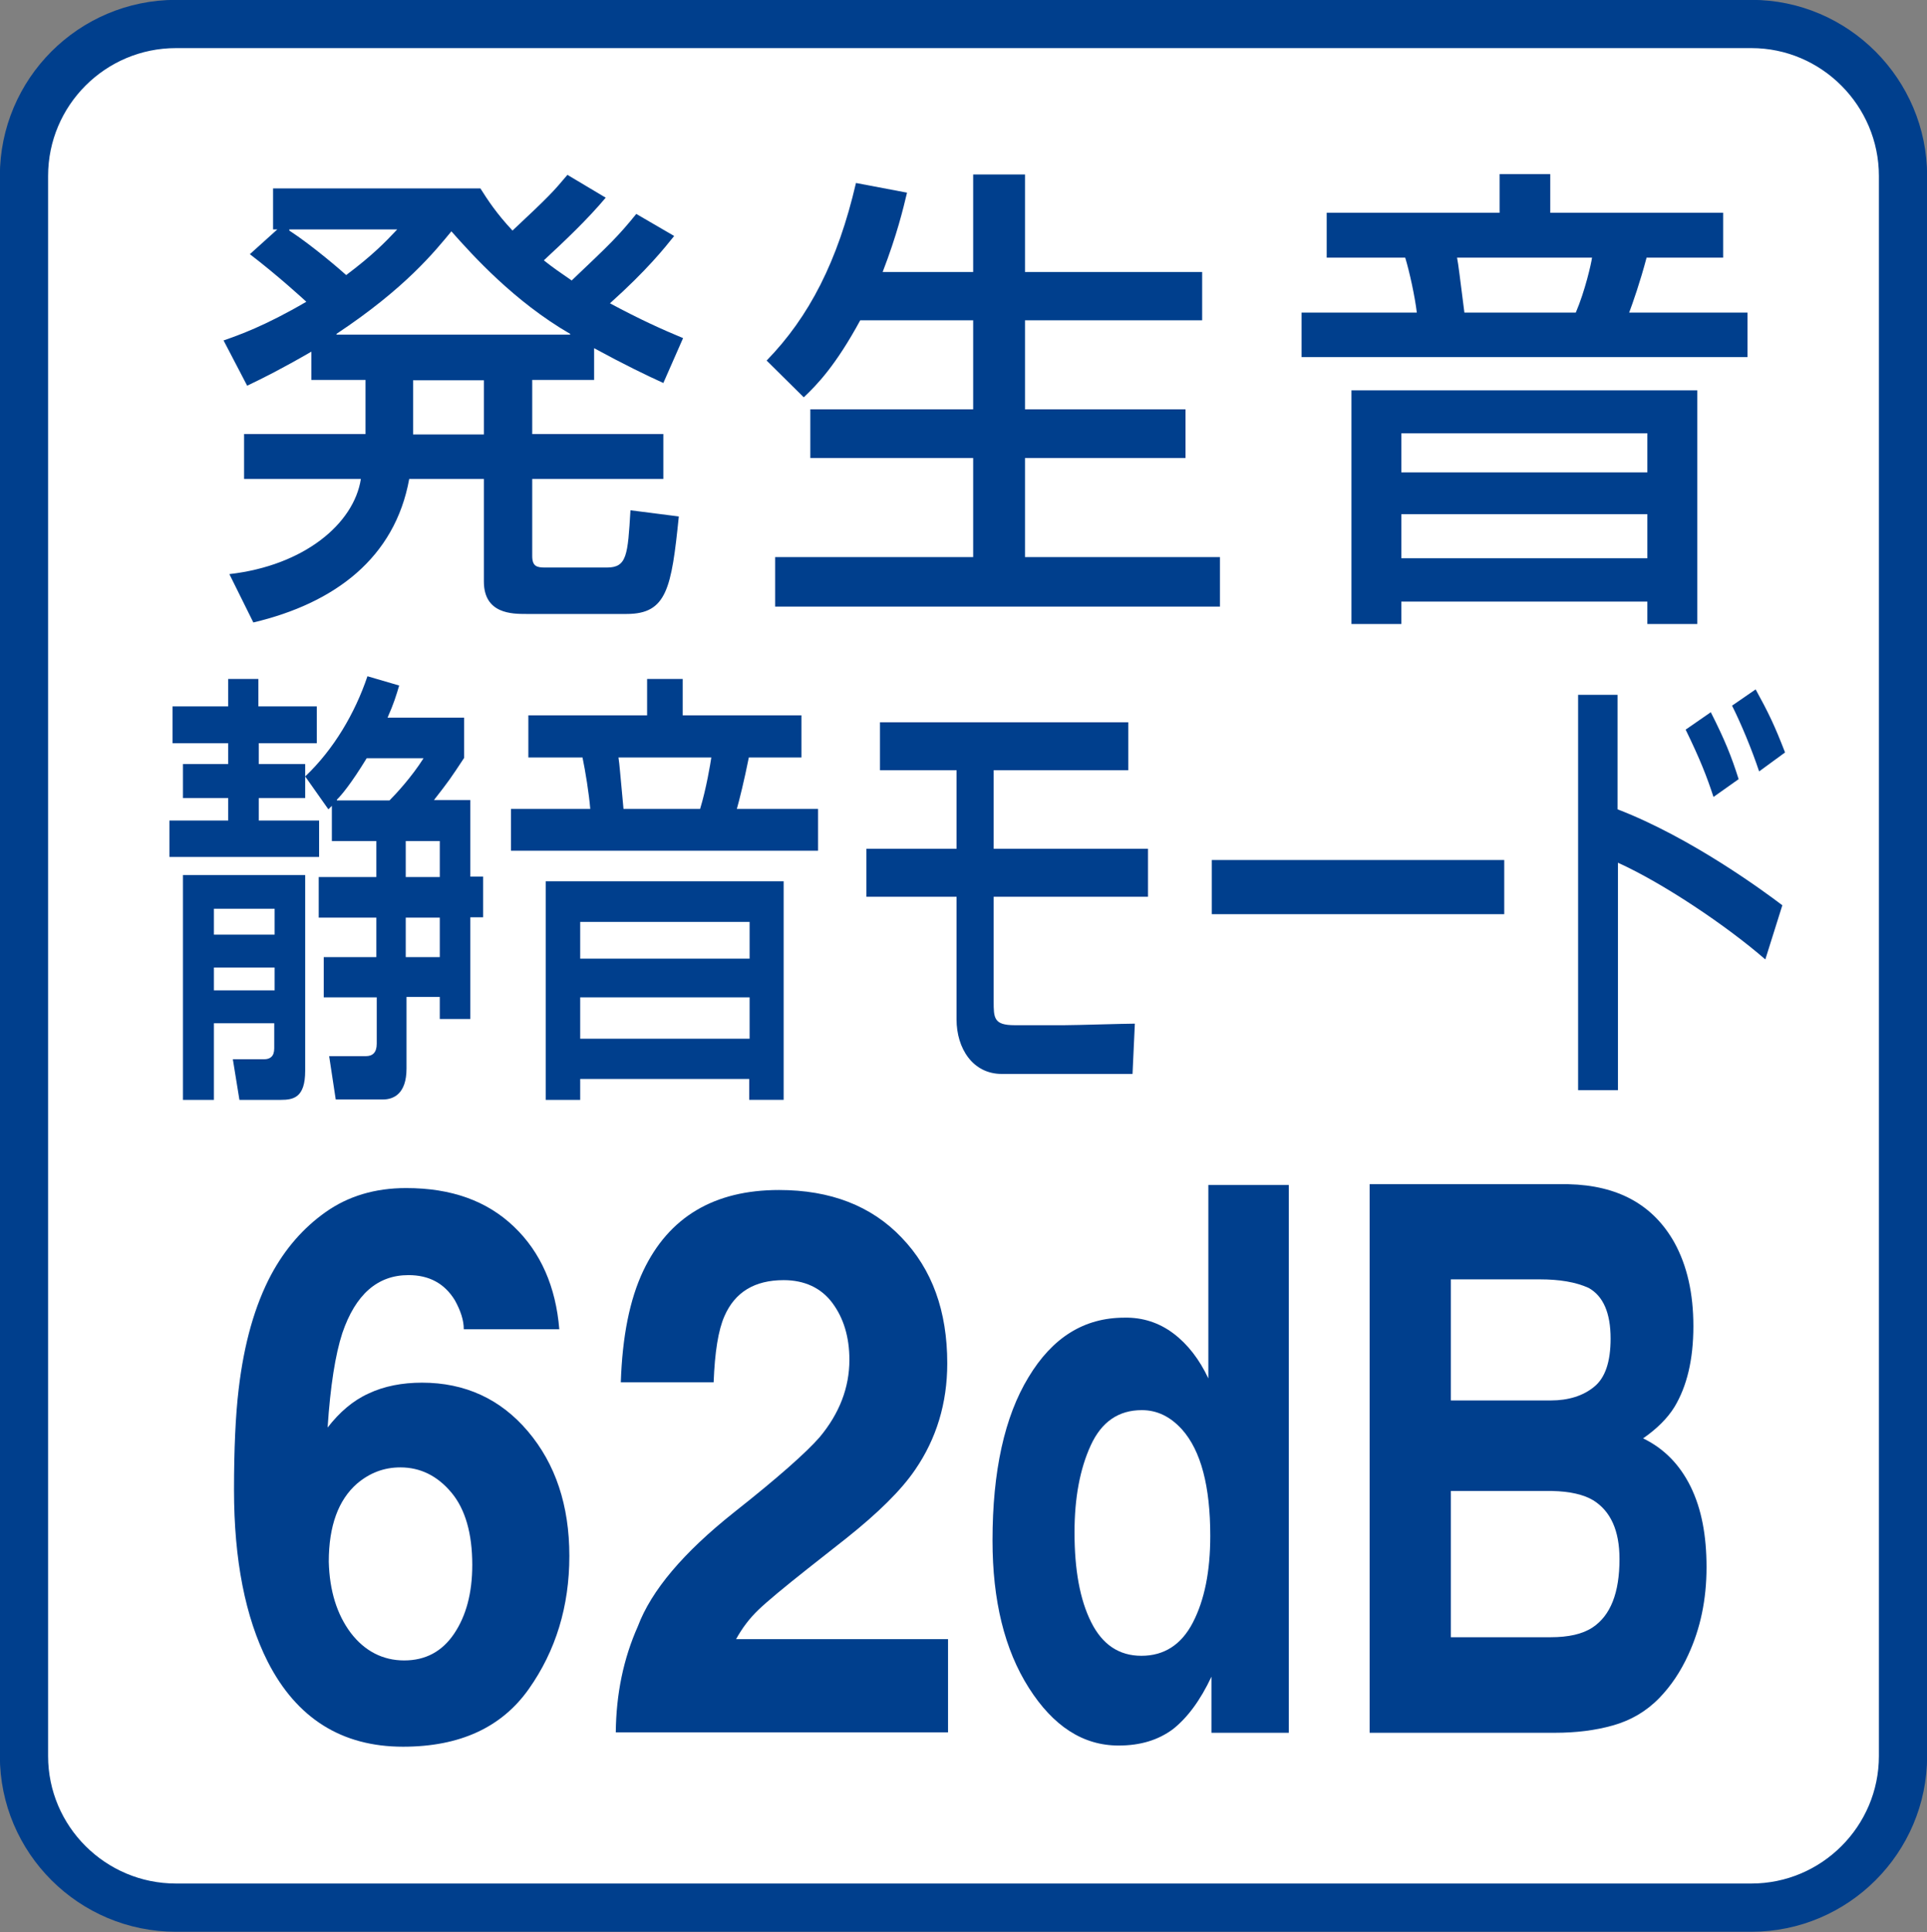
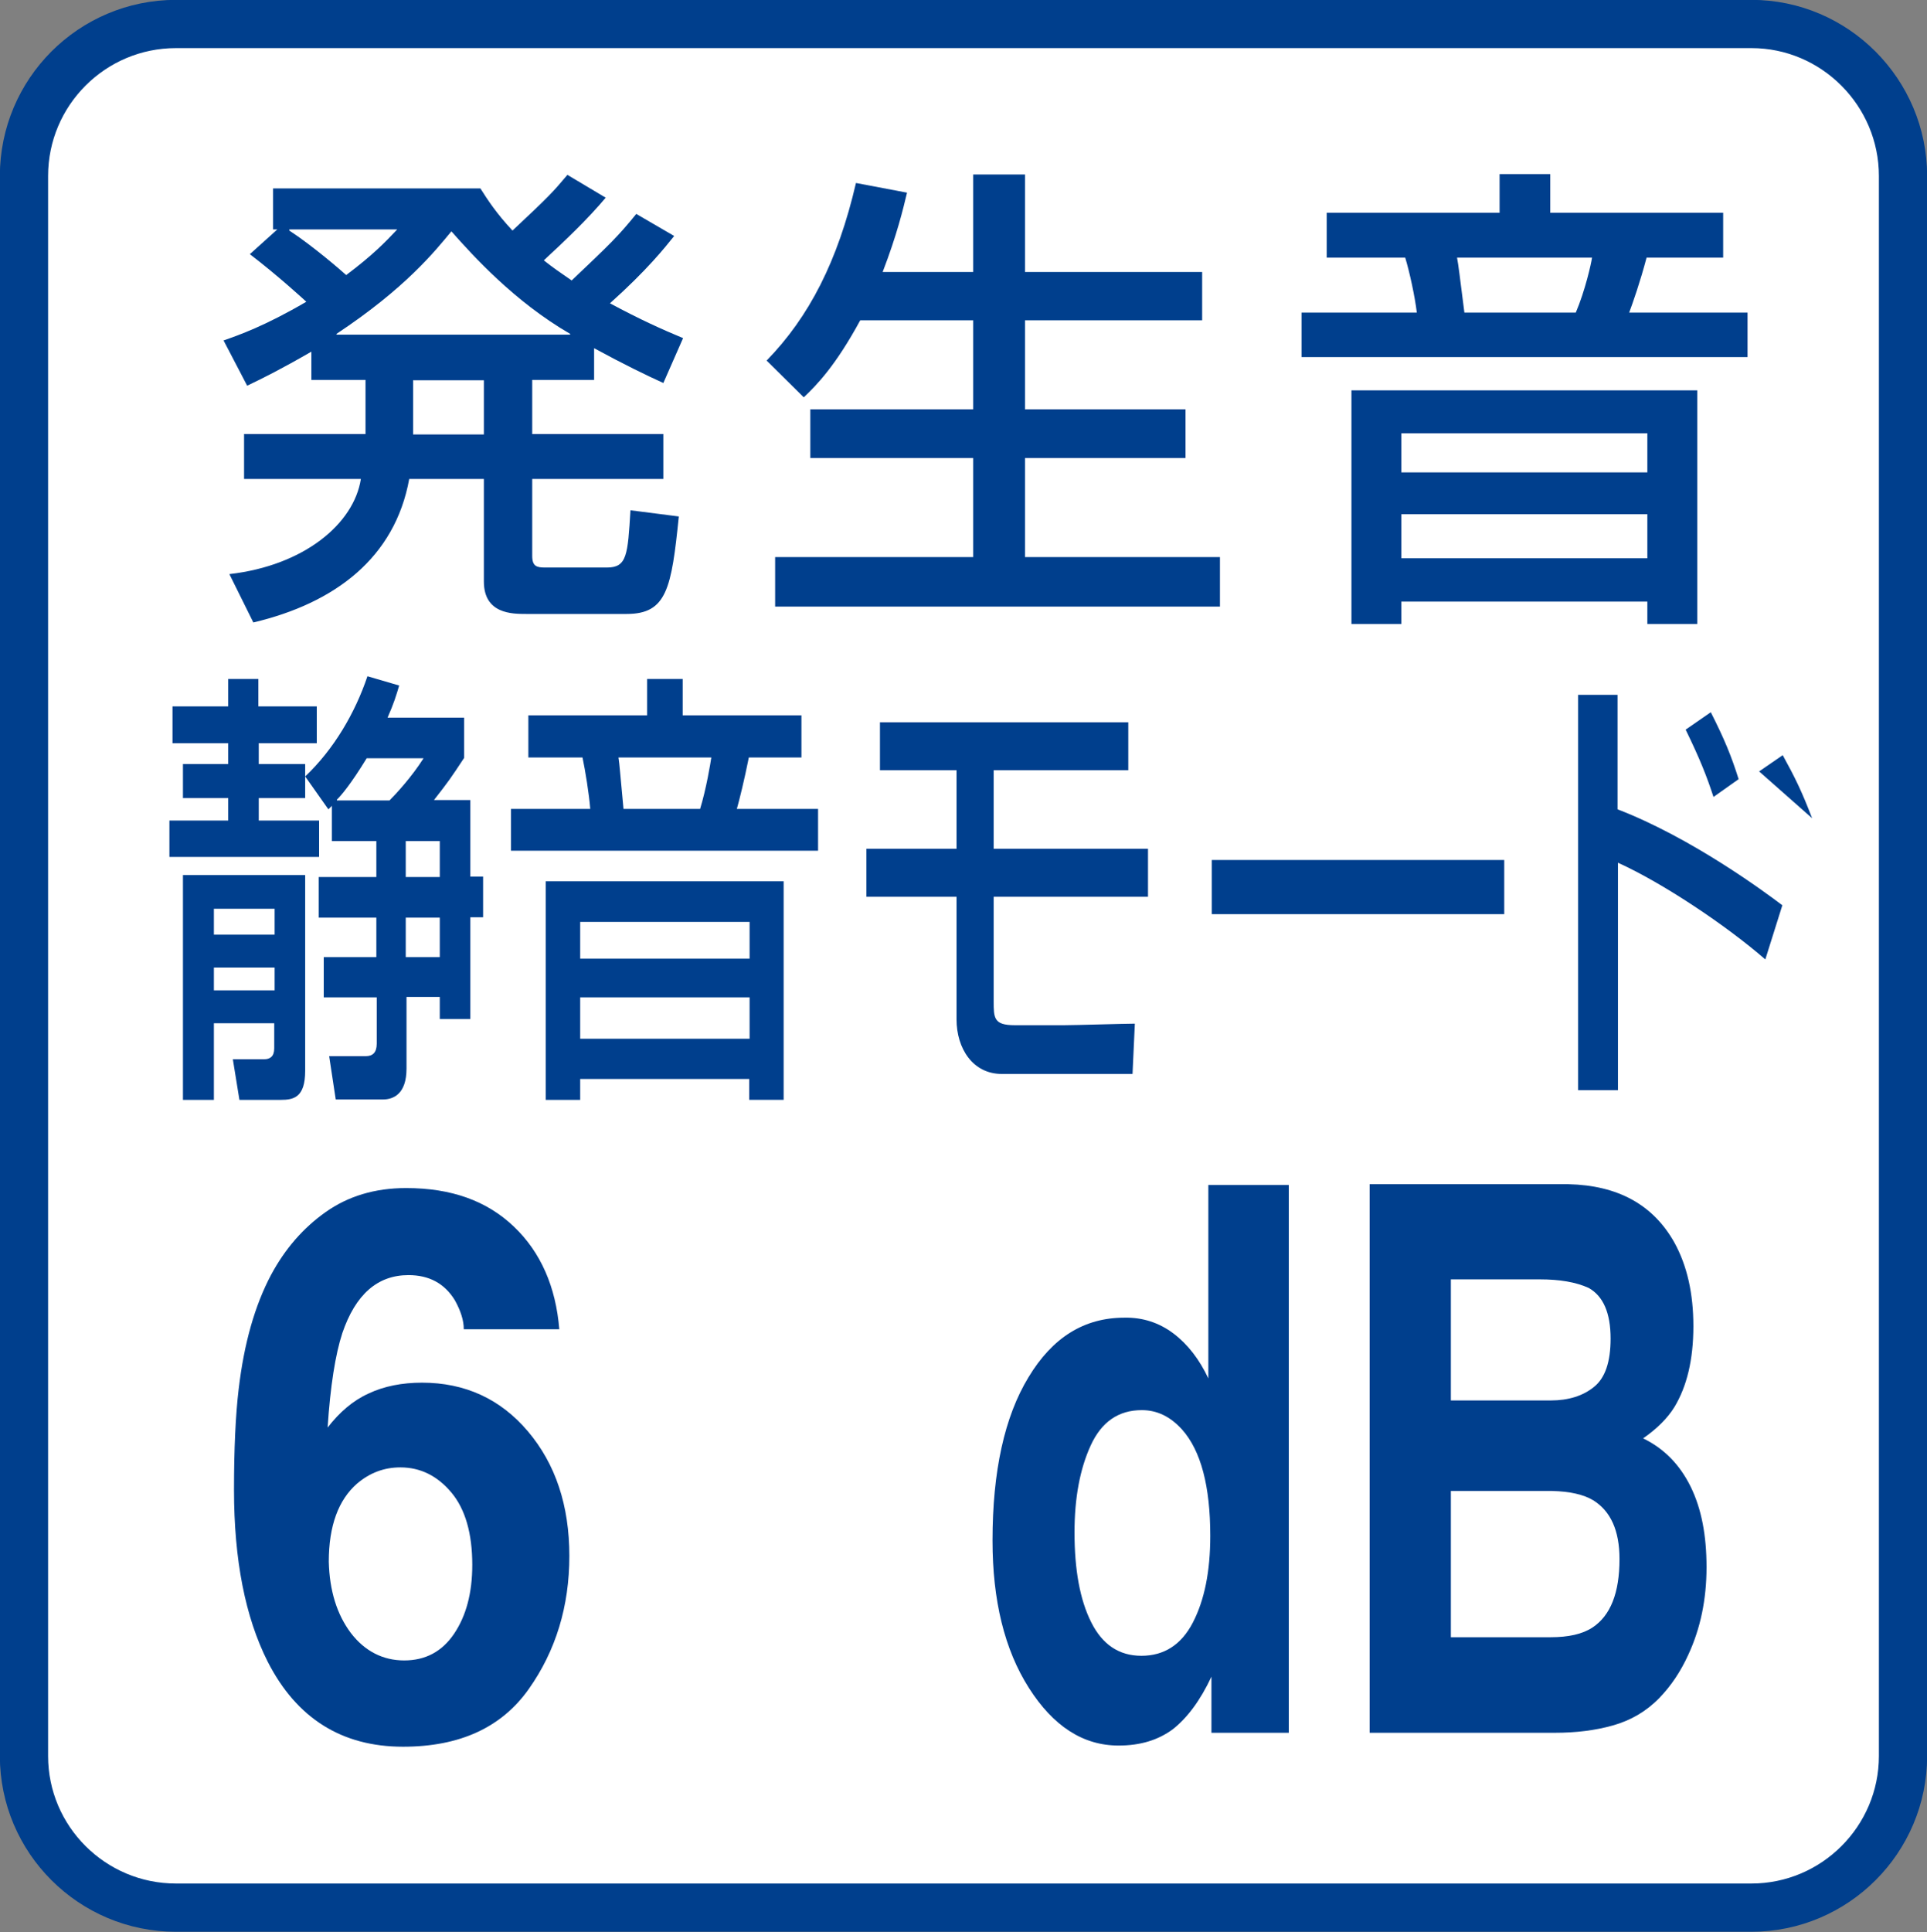
<svg xmlns="http://www.w3.org/2000/svg" version="1.1" id="レイヤー_1" x="0px" y="0px" viewBox="0 0 49.82 49.94" style="enable-background:new 0 0 49.82 49.94;" xml:space="preserve">
  <rect x="0" y="0" width="49.82" height="49.94" fill="#808080" stroke="none" />
  <style type="text/css">
	.st0{fill:#FFFFFF;stroke:#003F8D;stroke-width:1.247;}
	.st1{fill:#003F8D;}
</style>
  <g>
    <path class="st0" d="M45.28,49.31c2.16,0,3.92-1.76,3.92-3.92V4.55c0-2.16-1.76-3.93-3.92-3.93H4.55c-2.17,0-3.93,1.76-3.93,3.93   v40.84c0,2.16,1.76,3.92,3.93,3.92H45.28z" />
    <g>
      <path class="st1" d="M17.43,6.1c-0.25,0.31-0.69,0.87-1.66,1.74c0.78,0.42,1.36,0.68,1.89,0.9l-0.51,1.16    c-0.46-0.21-0.98-0.46-1.79-0.9v0.82h-1.6v1.4h3.39v1.16h-3.39v1.99c0,0.27,0.12,0.3,0.33,0.3h1.6c0.52,0,0.54-0.32,0.61-1.48    l1.25,0.16c-0.19,1.86-0.31,2.52-1.35,2.52h-2.59c-0.37,0-1.1,0-1.1-0.84v-2.65h-1.93c-0.37,2.04-1.92,3.21-4.03,3.71l-0.62-1.25    c1.93-0.22,3.22-1.3,3.4-2.46H6.31v-1.16h3.14v-1.4H8.05V9.09C7.27,9.54,6.81,9.77,6.39,9.97L5.78,8.8c0.4-0.14,1.06-0.37,2.14-1    C7.81,7.7,7.19,7.13,6.46,6.57l0.71-0.64H7.06V4.87h5.36c0.19,0.3,0.41,0.64,0.83,1.09c0.95-0.89,1.05-1,1.42-1.44l0.99,0.59    c-0.48,0.57-1.04,1.1-1.6,1.62c0.24,0.19,0.4,0.3,0.72,0.52c0.99-0.94,1.2-1.14,1.67-1.72L17.43,6.1z M7.48,5.93v0.03    C8.08,6.35,8.83,7,8.95,7.11c0.68-0.51,1.01-0.85,1.32-1.18H7.48z M14.74,8.65V8.63c-1.45-0.84-2.52-2.03-3.07-2.65    C11.24,6.5,10.48,7.45,8.7,8.63v0.02H14.74z M10.68,9.83v1.4h1.83v-1.4H10.68z" />
      <path class="st1" d="M22.24,8.28c-0.63,1.16-1.11,1.66-1.46,1.99l-0.96-0.95c1.1-1.13,1.84-2.57,2.31-4.59l1.32,0.25    c-0.1,0.42-0.26,1.09-0.63,2.05h2.34V4.51h1.34v2.52h4.58v1.25H26.5v2.3h4.15v1.26H26.5v2.56h5.04v1.28h-11.5v-1.28h5.12v-2.56    h-4.21v-1.26h4.21v-2.3H22.24z" />
      <path class="st1" d="M40.08,4.5v1h4.47v1.16h-1.98c-0.17,0.64-0.35,1.15-0.45,1.42h3.06v1.15H33.65V8.08h2.98    c-0.05-0.42-0.19-1.06-0.3-1.42H34.3V5.5h4.47v-1H40.08z M43.88,10.09v6.04h-1.29v-0.58h-6.36v0.58h-1.29v-6.04H43.88z     M36.23,11.2v1.01h6.36V11.2H36.23z M36.23,13.29v1.14h6.36v-1.14H36.23z M37.67,6.66c0.04,0.21,0.06,0.41,0.19,1.42h2.88    c0.24-0.56,0.4-1.27,0.42-1.42H37.67z" />
      <path class="st1" d="M8.58,20.83l-0.09,0.09l-0.6-0.85v0.56h-1.2v0.58h1.56v0.94H4.38v-0.94H5.9v-0.58H4.73v-0.88H5.9v-0.54H4.46    v-0.95H5.9v-0.71h0.78v0.71h1.51v0.95H6.69v0.54h1.2v0.32c0.74-0.7,1.29-1.64,1.61-2.59l0.82,0.24c-0.07,0.24-0.14,0.47-0.3,0.83    h1.98v1.04c-0.35,0.53-0.39,0.59-0.78,1.09h0.94v1.98h0.33v1.05h-0.33v2.63h-0.79v-0.57h-0.86v1.85c0,0.66-0.34,0.8-0.61,0.8H8.68    l-0.17-1.12h0.95c0.17,0,0.28-0.09,0.28-0.32v-1.2H8.37v-1.04h1.36v-1.02H8.24v-1.05h1.49v-0.93H8.58V20.83z M4.73,22.62h3.16    v5.06c0,0.69-0.3,0.75-0.63,0.75H6.19l-0.17-1.05h0.81c0.15,0,0.26-0.07,0.26-0.28v-0.65H5.53v1.98h-0.8V22.62z M5.53,23.49v0.67    h1.57v-0.67H5.53z M5.53,25.01v0.59h1.57v-0.59H5.53z M10.07,20.69c0.16-0.16,0.57-0.6,0.88-1.09H9.48    c-0.41,0.67-0.65,0.95-0.77,1.07v0.02H10.07z M10.49,21.74v0.93h0.88v-0.93H10.49z M10.49,23.72v1.02h0.88v-1.02H10.49z" />
      <path class="st1" d="M17.65,17.55v0.94h3.07v1.09h-1.36c-0.12,0.6-0.24,1.08-0.31,1.33h2.1v1.08h-7.94v-1.08h2.05    c-0.03-0.39-0.13-1-0.2-1.33h-1.4v-1.09h3.07v-0.94H17.65z M20.26,22.78v5.65h-0.89v-0.54H15v0.54h-0.89v-5.65H20.26z M15,23.83    v0.95h4.38v-0.95H15z M15,25.78v1.07h4.38v-1.07H15z M15.99,19.58c0.03,0.2,0.04,0.38,0.13,1.33h1.98    c0.16-0.52,0.27-1.19,0.29-1.33H15.99z" />
      <path class="st1" d="M29.17,18.67v1.24h-3.48v2.03h3.99v1.24h-3.99v2.7c0,0.43,0,0.62,0.54,0.62h1.29c0.3,0,1.55-0.04,1.82-0.04    l-0.06,1.3h-3.38c-0.75,0-1.17-0.66-1.17-1.41v-3.17h-2.33v-1.24h2.33v-2.03h-1.98v-1.24H29.17z" />
      <path class="st1" d="M38.89,22.23v1.4h-7.56v-1.4H38.89z" />
-       <path class="st1" d="M41.82,17.96v2.96c1.9,0.73,3.8,2.13,4.26,2.48l-0.44,1.4c-1-0.87-2.64-1.97-3.81-2.5v5.88H40.8V17.96H41.82z     M44.3,20.6c-0.17-0.52-0.34-0.96-0.72-1.74l0.65-0.45c0.36,0.71,0.53,1.13,0.72,1.73L44.3,20.6z M45.48,19.94    c-0.19-0.57-0.46-1.22-0.7-1.7l0.61-0.42c0.33,0.6,0.49,0.93,0.76,1.63L45.48,19.94z" />
+       <path class="st1" d="M41.82,17.96v2.96c1.9,0.73,3.8,2.13,4.26,2.48l-0.44,1.4c-1-0.87-2.64-1.97-3.81-2.5v5.88H40.8V17.96H41.82z     M44.3,20.6c-0.17-0.52-0.34-0.96-0.72-1.74l0.65-0.45c0.36,0.71,0.53,1.13,0.72,1.73L44.3,20.6z M45.48,19.94    l0.61-0.42c0.33,0.6,0.49,0.93,0.76,1.63L45.48,19.94z" />
    </g>
    <g>
      <path class="st1" d="M11.99,34.35c0-0.22-0.08-0.47-0.23-0.74c-0.27-0.44-0.67-0.65-1.2-0.65c-0.8,0-1.37,0.5-1.71,1.5    c-0.18,0.55-0.31,1.37-0.38,2.44c0.31-0.4,0.66-0.7,1.06-0.88c0.4-0.19,0.87-0.28,1.38-0.28c1.11,0,2.03,0.42,2.74,1.26    c0.71,0.84,1.07,1.91,1.07,3.22c0,1.3-0.35,2.45-1.05,3.44s-1.78,1.49-3.25,1.49c-1.58,0-2.75-0.73-3.5-2.2    c-0.58-1.15-0.87-2.63-0.87-4.44c0-1.06,0.04-1.93,0.12-2.6c0.14-1.19,0.42-2.17,0.84-2.96c0.36-0.67,0.83-1.21,1.41-1.62    c0.58-0.41,1.27-0.62,2.08-0.62c1.17,0,2.09,0.33,2.79,1c0.69,0.66,1.08,1.55,1.17,2.65H11.99z M9.07,42.21    c0.36,0.47,0.83,0.71,1.38,0.71c0.55,0,0.98-0.23,1.29-0.69c0.31-0.46,0.47-1.05,0.47-1.78c0-0.81-0.18-1.44-0.54-1.87    c-0.36-0.43-0.8-0.65-1.32-0.65c-0.42,0-0.79,0.14-1.12,0.42c-0.48,0.42-0.73,1.09-0.73,2.02C8.52,41.12,8.71,41.73,9.07,42.21z" />
-       <path class="st1" d="M16.49,42.04c0.35-0.93,1.18-1.91,2.49-2.95c1.14-0.9,1.87-1.55,2.21-1.94c0.51-0.61,0.77-1.28,0.77-2    c0-0.59-0.15-1.08-0.44-1.47s-0.72-0.59-1.26-0.59c-0.75,0-1.26,0.31-1.53,0.93c-0.16,0.36-0.25,0.93-0.28,1.71h-2.4    c0.04-1.19,0.23-2.14,0.58-2.88c0.66-1.39,1.83-2.09,3.51-2.09c1.33,0,2.39,0.41,3.17,1.23c0.79,0.82,1.18,1.9,1.18,3.25    c0,1.03-0.28,1.95-0.83,2.75c-0.36,0.53-0.96,1.12-1.79,1.78l-0.99,0.78c-0.62,0.49-1.04,0.84-1.27,1.06    c-0.23,0.22-0.42,0.47-0.58,0.76h5.48v2.41h-8.59C15.93,43.78,16.12,42.87,16.49,42.04z" />
      <path class="st1" d="M30.34,34.47c0.37,0.28,0.67,0.67,0.9,1.16v-5h2.08v14.16h-2v-1.45c-0.29,0.62-0.63,1.07-1,1.36    c-0.38,0.28-0.84,0.42-1.4,0.42c-0.92,0-1.69-0.5-2.32-1.49c-0.63-0.99-0.94-2.26-0.94-3.81c0-1.79,0.31-3.2,0.93-4.22    c0.62-1.03,1.44-1.54,2.48-1.54C29.54,34.05,29.97,34.19,30.34,34.47z M30.84,41.94c0.3-0.58,0.45-1.32,0.45-2.24    c0-1.28-0.24-2.2-0.73-2.75c-0.3-0.33-0.64-0.5-1.04-0.5c-0.6,0-1.04,0.3-1.32,0.91c-0.28,0.61-0.42,1.36-0.42,2.25    c0,0.97,0.14,1.74,0.43,2.32c0.29,0.58,0.72,0.87,1.3,0.87S30.54,42.52,30.84,41.94z" />
      <path class="st1" d="M43.29,32.12c0.33,0.6,0.49,1.32,0.49,2.16c0,0.87-0.17,1.56-0.49,2.09c-0.18,0.29-0.45,0.56-0.81,0.81    c0.54,0.26,0.95,0.68,1.23,1.25c0.28,0.57,0.41,1.26,0.41,2.08c0,0.84-0.16,1.59-0.47,2.26c-0.2,0.44-0.45,0.81-0.75,1.12    c-0.34,0.35-0.74,0.58-1.2,0.71c-0.46,0.13-0.96,0.19-1.5,0.19h-4.79V30.61h5.14C41.83,30.64,42.74,31.14,43.29,32.12z     M37.51,33.07v3.13h2.58c0.46,0,0.84-0.12,1.12-0.35c0.29-0.23,0.43-0.65,0.43-1.25c0-0.66-0.19-1.1-0.57-1.31    c-0.33-0.15-0.75-0.22-1.26-0.22H37.51z M37.51,38.54v3.78h2.58c0.46,0,0.82-0.08,1.08-0.25c0.47-0.31,0.7-0.9,0.7-1.77    c0-0.74-0.23-1.24-0.68-1.52c-0.25-0.15-0.61-0.23-1.06-0.24H37.51z" />
    </g>
  </g>
</svg>